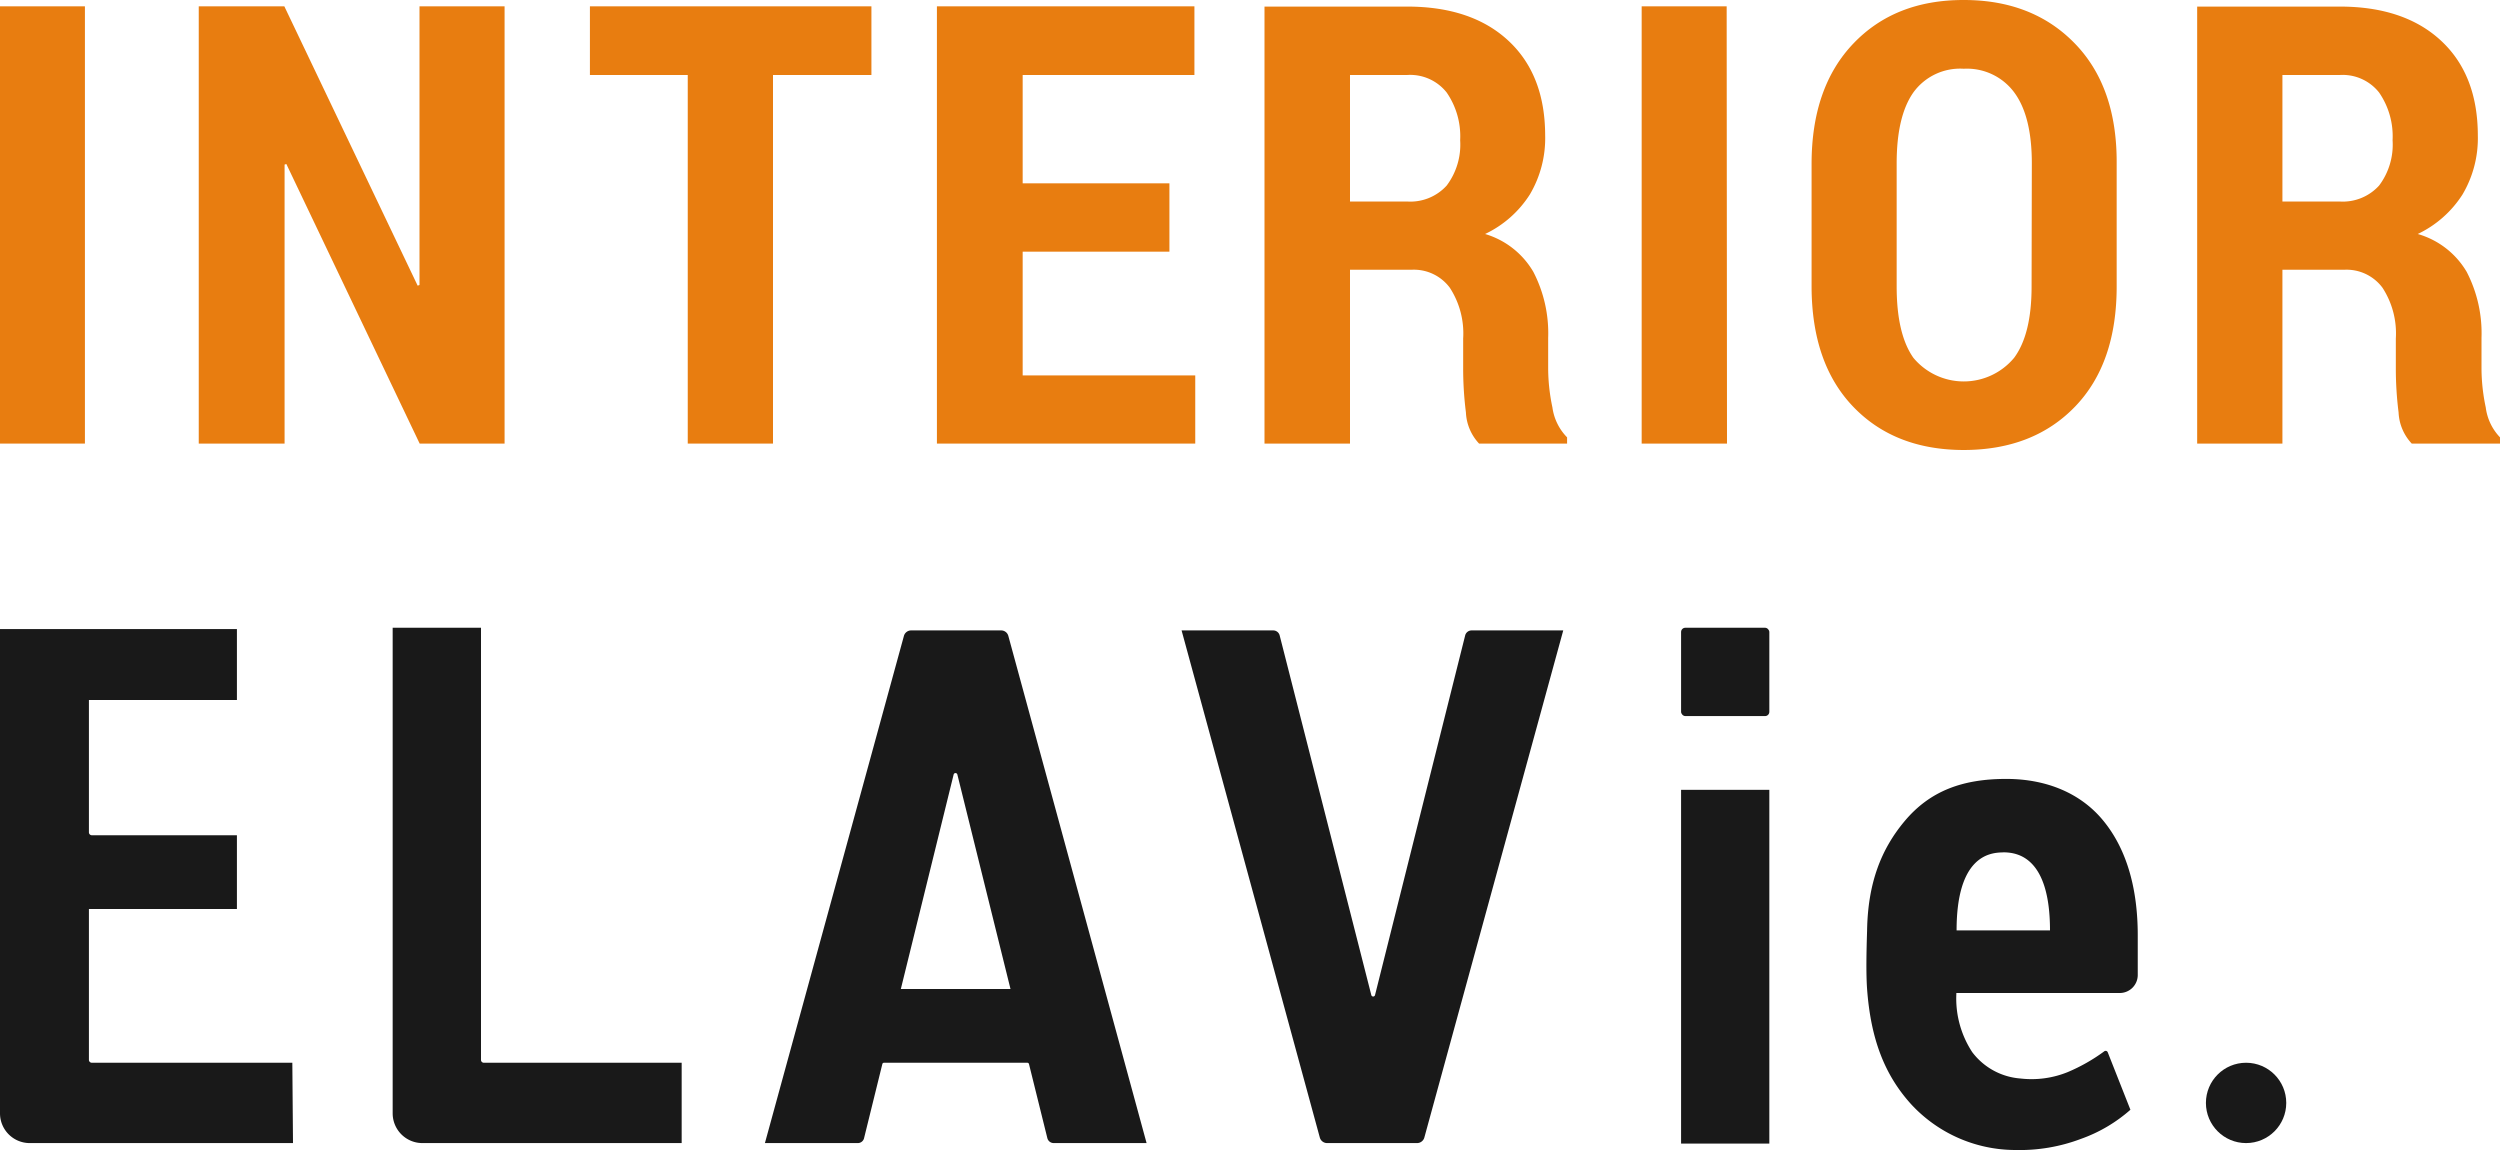
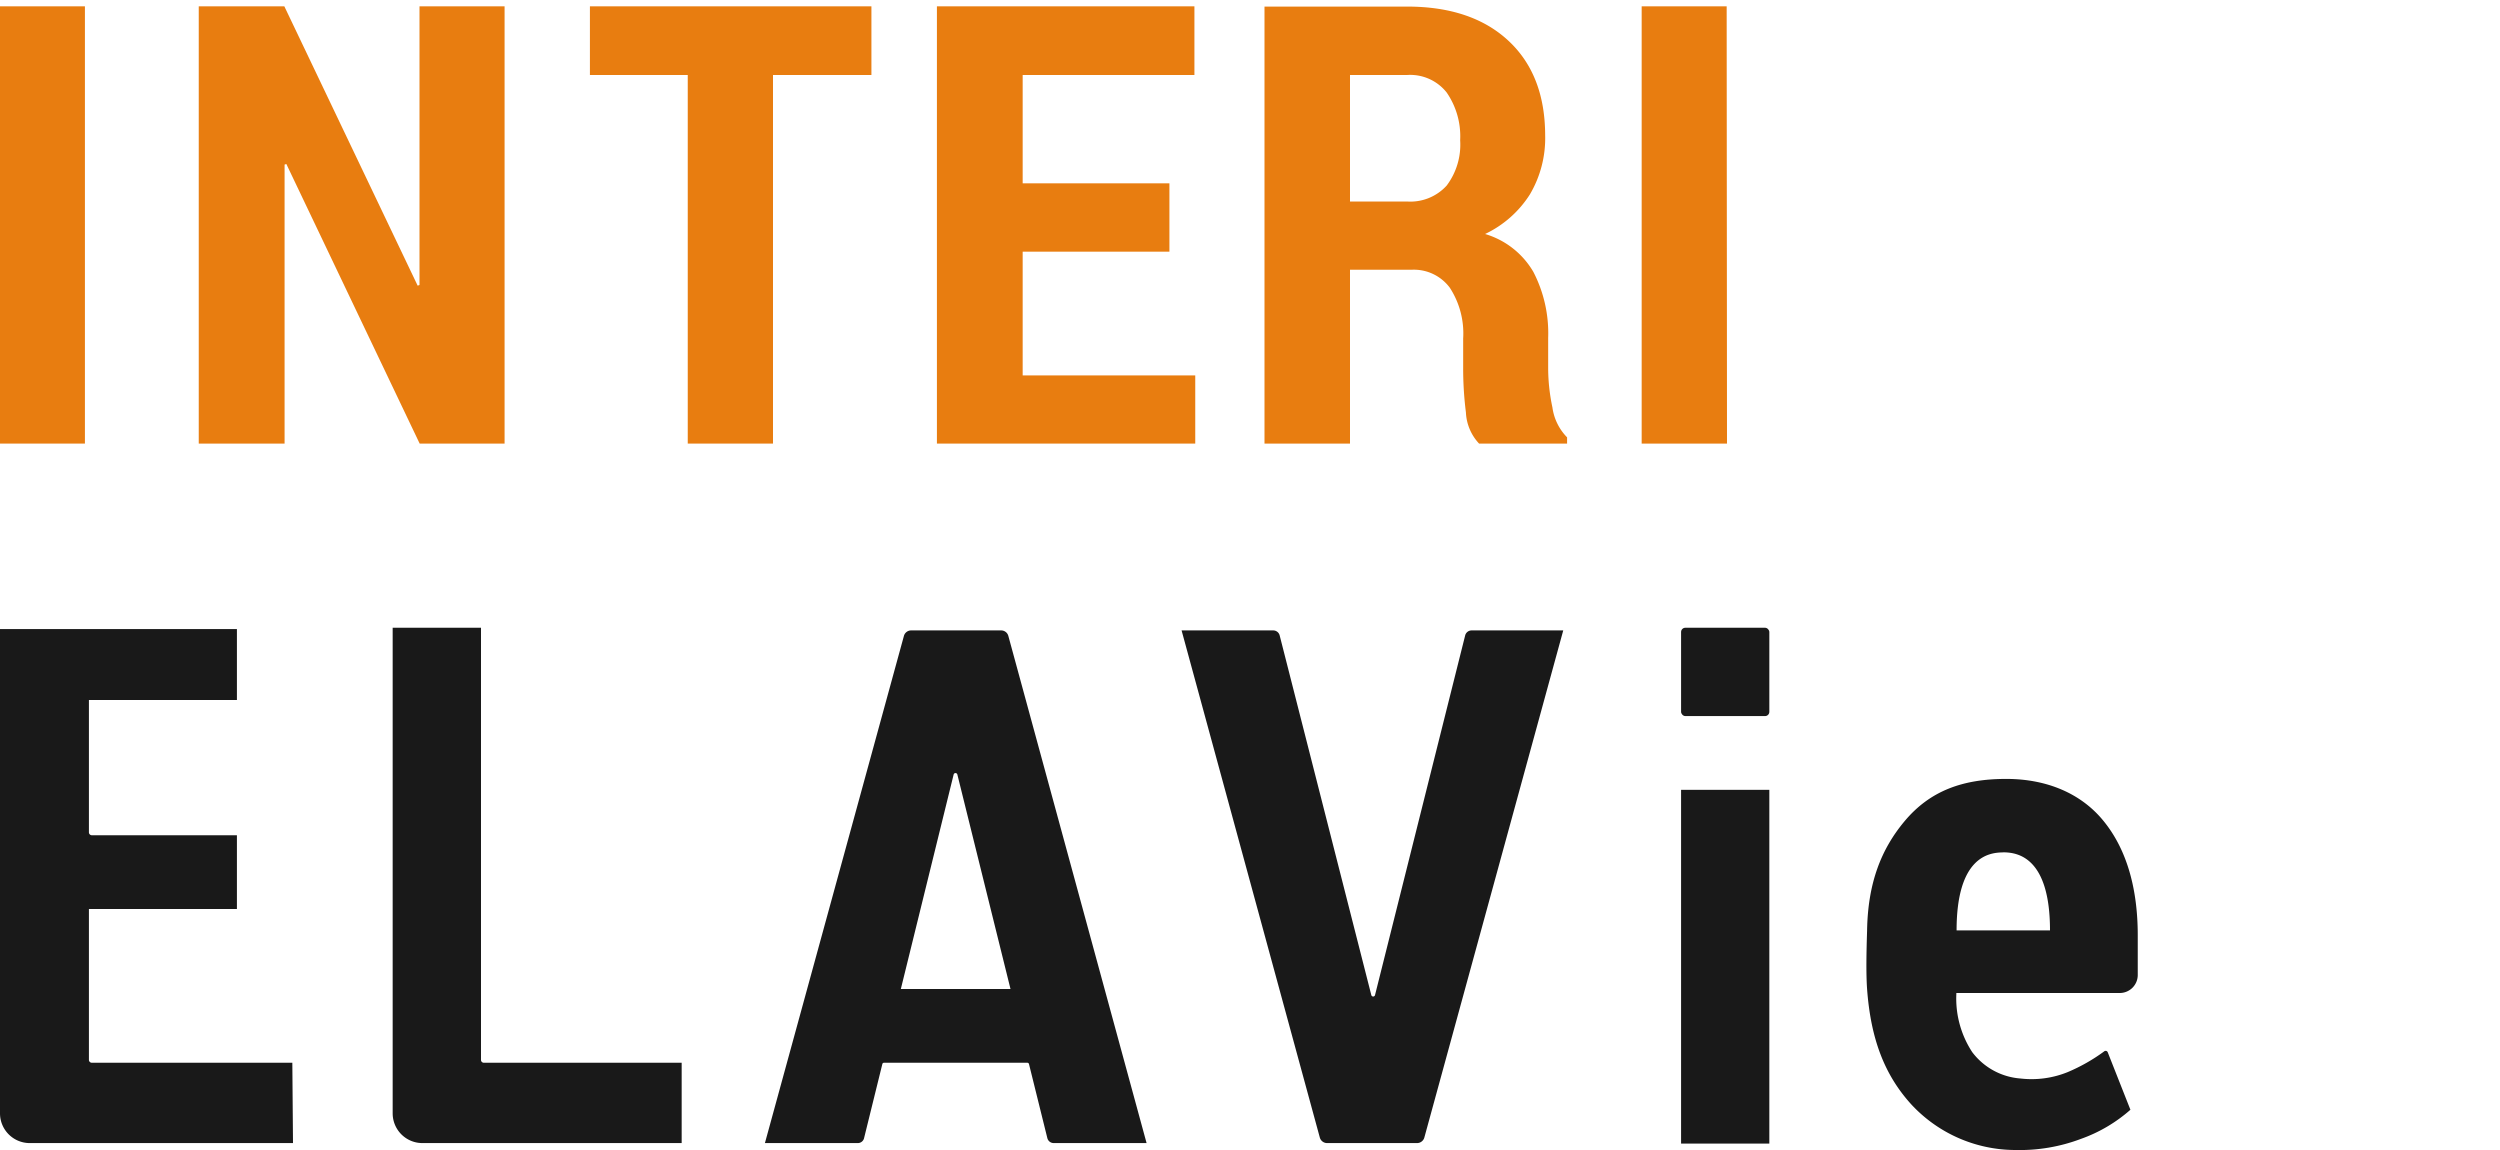
<svg xmlns="http://www.w3.org/2000/svg" viewBox="0 0 300 138">
  <defs>
    <style>.cls-1{fill:#191919;}.cls-2{fill:#e87d10;}</style>
  </defs>
  <g id="レイヤー_2" data-name="レイヤー 2">
    <g id="レイヤー_2-2" data-name="レイヤー 2">
      <path class="cls-1" d="M28.43,109.08H10.67v18.1a.35.35,0,0,0,.35.35H35.08l.08,9.64H3.57A3.57,3.57,0,0,1,0,133.6V75.49H28.43V84H10.67V99.88a.35.35,0,0,0,.35.35H28.43Z" />
      <path class="cls-1" d="M58.07,127.53H81.8v9.64H50.7a3.57,3.57,0,0,1-3.58-3.57V75.33h10.6v51.85A.34.34,0,0,0,58.07,127.53Z" />
      <path class="cls-1" d="M121,76.31a.89.89,0,0,0-.86-.66h-10.8a.9.9,0,0,0-.87.66L91.79,137.17h11.13a.77.77,0,0,0,.77-.6l2.19-8.88a.2.2,0,0,1,.2-.16h17.2a.21.21,0,0,1,.2.16l2.2,8.88a.79.79,0,0,0,.77.6h11.14Zm-12.9,42.37,6.34-25.75a.23.23,0,0,1,.44,0l6.38,25.75Z" />
      <path class="cls-1" d="M165,119.42a.23.23,0,0,1-.44,0l-11-43.17a.8.8,0,0,0-.77-.6h-11l16.59,60.86a.91.91,0,0,0,.87.66h10.8a.91.91,0,0,0,.87-.66l16.67-60.86h-11a.8.8,0,0,0-.77.6Z" />
-       <ellipse class="cls-1" cx="269.53" cy="132.35" rx="4.82" ry="4.82" />
      <rect class="cls-1" x="201.73" y="75.33" width="10.59" height="10.6" rx="0.51" />
      <rect class="cls-1" x="201.73" y="94.78" width="10.59" height="42.45" />
      <path class="cls-1" d="M241.82,138a17.05,17.05,0,0,1-12.5-5.51c-3.19-3.53-4.83-7.83-5.27-13.81-.14-2-.07-4.67,0-7,.09-5.75,1.71-9.78,4.46-13.09,3.07-3.69,7-5.12,12.24-5.12,5,0,9,1.83,11.57,4.92,2.78,3.33,4.21,8,4.21,13.85V117a2.16,2.16,0,0,1-2.16,2.16H234.76v.16a11.73,11.73,0,0,0,1.91,6.94,8,8,0,0,0,5.78,3.16,11.54,11.54,0,0,0,5.68-.77,21.47,21.47,0,0,0,4.38-2.49.27.27,0,0,1,.42.12l2.72,6.89a18.08,18.08,0,0,1-5.92,3.49A20.77,20.77,0,0,1,241.82,138Zm-1.45-35.71c-1.71,0-5.58.54-5.58,9.36H246C246,102.82,242.08,102.28,240.37,102.28Z" />
      <path class="cls-2" d="M10.19,53.23H0V.76H10.19Z" />
      <path class="cls-2" d="M60.55,53.23H50.36l-16-33.55-.21.07V53.23H23.85V.76H34.12l16,33.52.22-.08V.76H60.55Z" />
      <path class="cls-2" d="M104.57,9H92.76V53.23H82.53V9H70.79V.76h33.78Z" />
      <path class="cls-2" d="M140.33,30.2H122.72V45.05h20.71v8.18h-31V.76h30.9V9H122.72V22h17.61Z" />
      <path class="cls-2" d="M162,32.37V53.23H151.74V.79h17.11q7.74,0,12.15,4.09t4.42,11.38a13.26,13.26,0,0,1-1.84,7.08,12.93,12.93,0,0,1-5.37,4.74A10,10,0,0,1,184,32.62a16,16,0,0,1,1.78,7.93v3.71a22.91,22.91,0,0,0,.51,4.63,6.33,6.33,0,0,0,1.76,3.59v.75H177.49a5.84,5.84,0,0,1-1.58-3.74,42,42,0,0,1-.33-5.3V40.62a10.05,10.05,0,0,0-1.6-6.09,5.37,5.37,0,0,0-4.59-2.16Zm0-8.19h6.84a5.88,5.88,0,0,0,4.76-1.91,8.16,8.16,0,0,0,1.62-5.44,9.24,9.24,0,0,0-1.62-5.73A5.57,5.57,0,0,0,168.85,9H162Z" />
      <path class="cls-2" d="M207.24,53.23H197V.76h10.2Z" />
-       <path class="cls-2" d="M254,34.38q0,9.24-5,14.42T235.68,54q-8.31,0-13.29-5.19t-5-14.42V19.68q0-9.19,5-14.44T235.65,0Q243.93,0,249,5.24t5,14.44ZM243.82,19.61c0-3.75-.69-6.58-2.09-8.49a7.06,7.06,0,0,0-6.08-2.87,6.92,6.92,0,0,0-6.05,2.85q-2,2.85-2,8.51V34.38q0,5.7,2,8.55a7.86,7.86,0,0,0,12.1,0c1.4-1.9,2.09-4.75,2.09-8.55Z" />
-       <path class="cls-2" d="M273.89,32.37V53.23H263.66V.79h17.11q7.74,0,12.15,4.09t4.42,11.38a13.26,13.26,0,0,1-1.84,7.08,13,13,0,0,1-5.37,4.74A10,10,0,0,1,296,32.62a16,16,0,0,1,1.78,7.93v3.71a22.91,22.91,0,0,0,.51,4.63A6.33,6.33,0,0,0,300,52.48v.75H289.41a5.84,5.84,0,0,1-1.58-3.74,42,42,0,0,1-.33-5.3V40.62a10.05,10.05,0,0,0-1.6-6.09,5.37,5.37,0,0,0-4.59-2.16Zm0-8.19h6.84a5.88,5.88,0,0,0,4.76-1.91,8.16,8.16,0,0,0,1.62-5.44,9.24,9.24,0,0,0-1.62-5.73A5.57,5.57,0,0,0,280.77,9h-6.88Z" />
    </g>
  </g>
</svg>